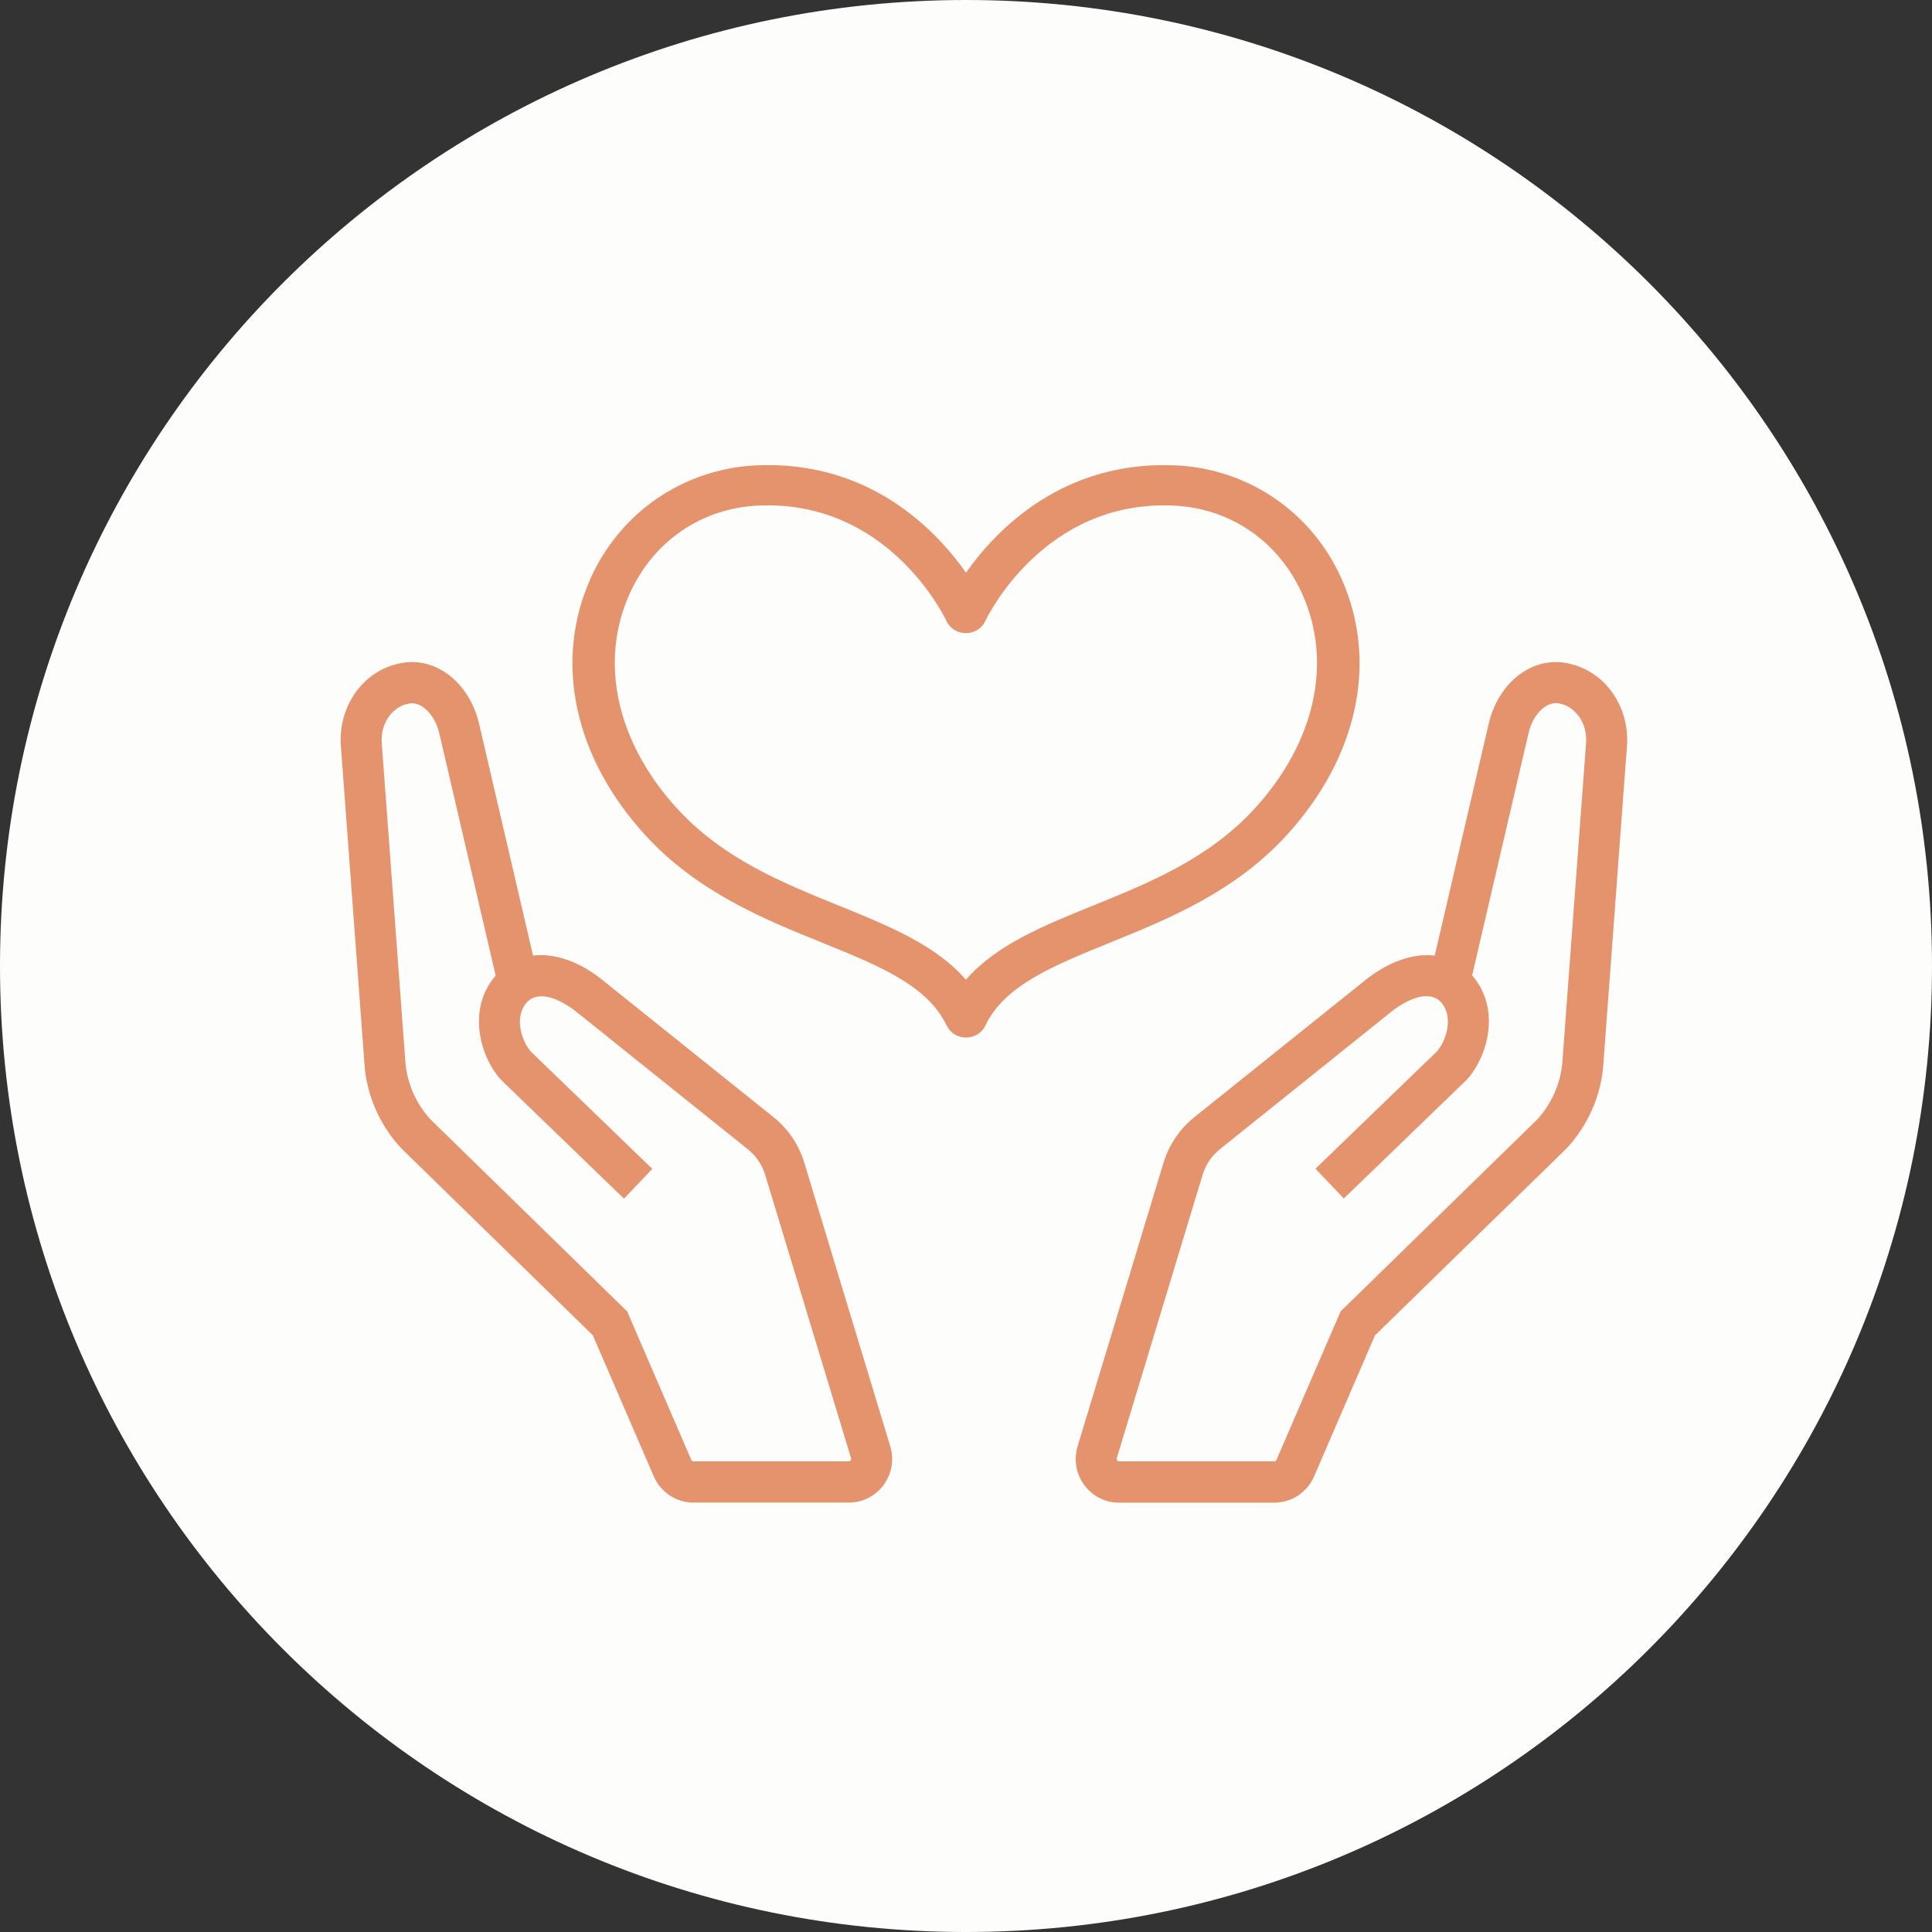
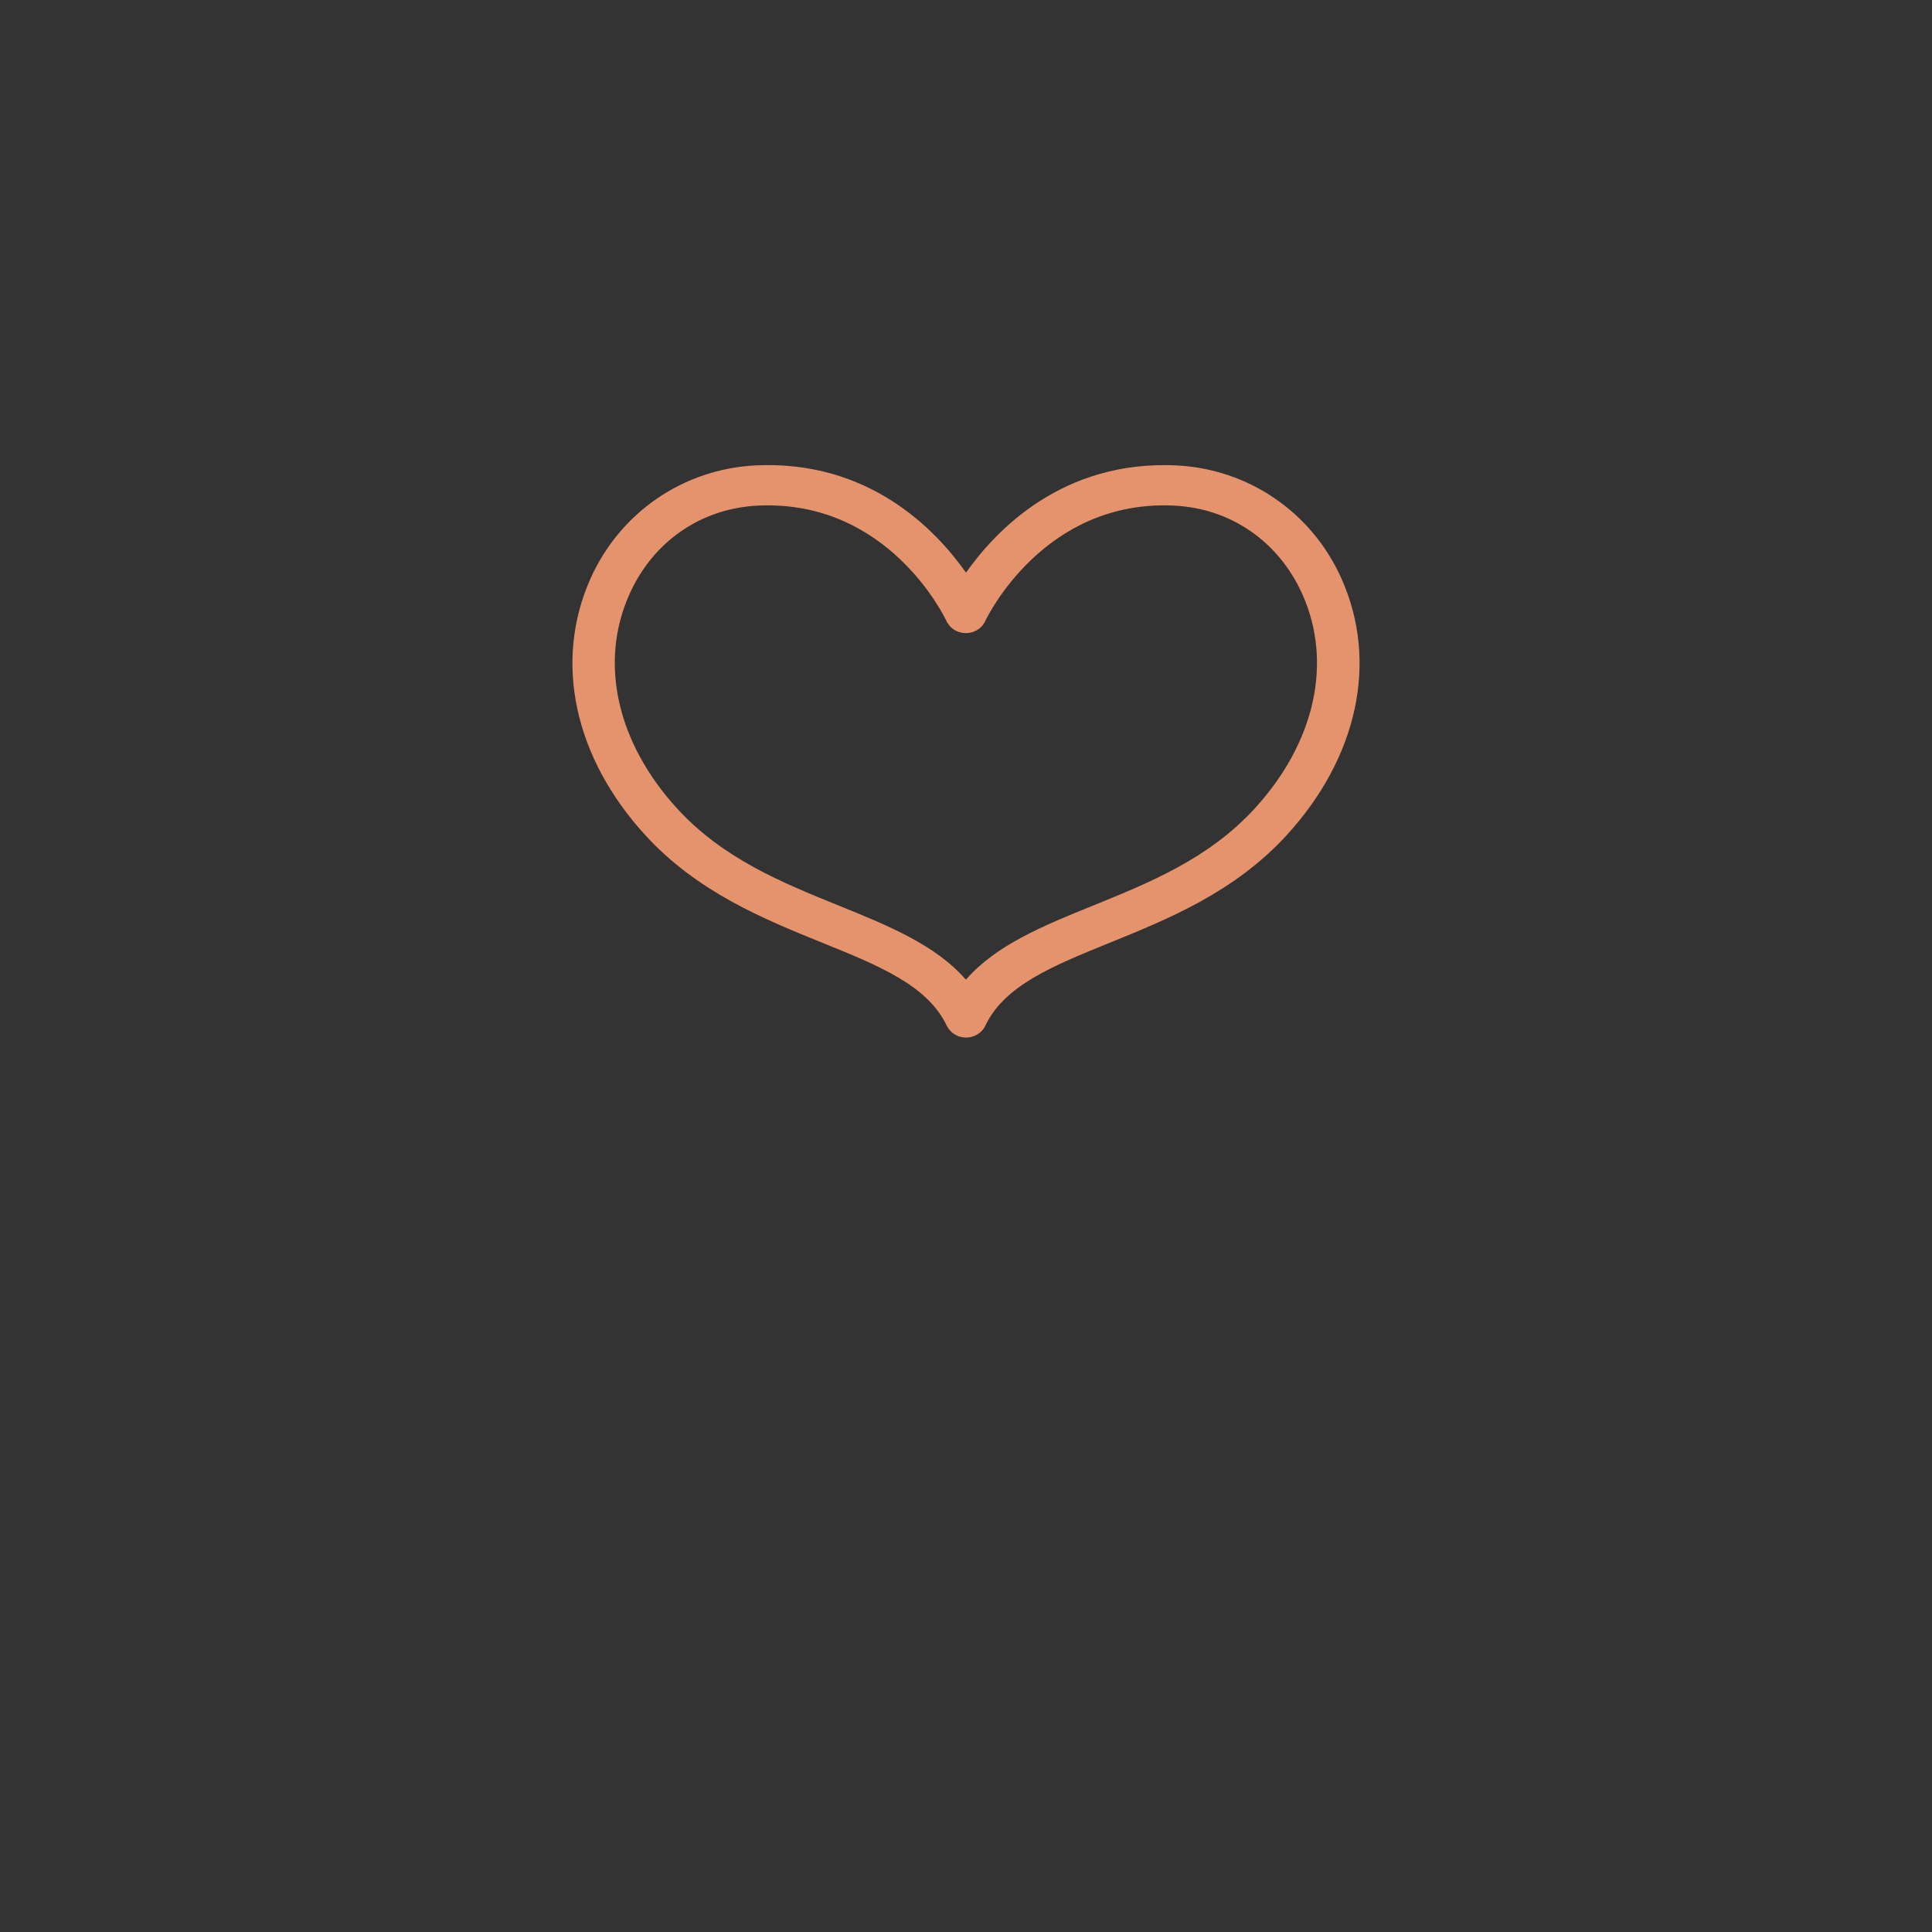
<svg xmlns="http://www.w3.org/2000/svg" width="54" height="54" viewBox="0 0 54 54" fill="none">
  <rect x="0" y="0" width="54" height="54" fill="#333333" stroke="none" />
-   <path d="M54 27C54 41.912 41.912 54 27 54C12.088 54 0 41.912 0 27C0 12.088 12.088 0 27 0C41.912 0 54 12.088 54 27Z" fill="#FDFDFC" />
-   <path d="M43.924 18.565C43.495 18.443 43.039 18.506 42.64 18.741C42.132 19.041 41.756 19.587 41.607 20.239L40.101 26.71C39.527 26.641 38.87 26.853 38.222 27.346L33.382 31.226C32.972 31.555 32.674 31.997 32.52 32.502L30.12 40.423C30.007 40.797 30.074 41.192 30.305 41.506C30.535 41.821 30.89 42 31.279 42H35.617C36.1 42 36.536 41.712 36.729 41.266L38.431 37.324L43.767 32.117L43.785 32.099C44.355 31.49 44.718 30.696 44.805 29.864L45.469 20.922C45.578 19.822 44.918 18.813 43.925 18.567L43.924 18.565ZM44.328 20.808L43.664 29.748C43.602 30.324 43.352 30.872 42.959 31.296L37.471 36.653L35.678 40.803C35.666 40.828 35.644 40.845 35.616 40.845H31.278C31.27 40.845 31.243 40.845 31.224 40.817C31.204 40.789 31.211 40.764 31.214 40.756L33.614 32.834C33.699 32.553 33.866 32.308 34.093 32.123L38.922 28.251C39.115 28.104 39.511 27.843 39.865 27.843C40.013 27.843 40.153 27.887 40.269 28.004C40.662 28.443 40.395 29.12 40.165 29.385L36.767 32.666L37.56 33.498L40.974 30.201L41 30.175C41.558 29.564 41.978 28.226 41.147 27.262L42.722 20.495C42.799 20.156 42.985 19.87 43.219 19.732C43.352 19.653 43.486 19.633 43.616 19.671L43.644 19.677C44.028 19.77 44.388 20.216 44.328 20.803V20.808Z" fill="#E5936D" />
-   <path d="M22.481 32.5C22.328 31.995 22.03 31.554 21.62 31.225L16.767 27.334C16.126 26.848 15.473 26.638 14.899 26.709L13.393 20.24C13.245 19.587 12.867 19.041 12.36 18.741C11.961 18.506 11.505 18.443 11.076 18.565C10.085 18.812 9.423 19.819 9.533 20.919L10.195 29.844V29.86C10.283 30.693 10.645 31.488 11.217 32.097L16.57 37.322L18.273 41.264C18.465 41.71 18.902 41.998 19.384 41.998H23.723C24.11 41.998 24.466 41.819 24.697 41.505C24.927 41.19 24.996 40.797 24.882 40.422L22.481 32.5ZM23.776 40.818C23.757 40.846 23.731 40.846 23.723 40.846H19.384C19.358 40.846 19.334 40.83 19.322 40.805L17.529 36.654L12.041 31.297C11.647 30.874 11.399 30.326 11.336 29.75L10.674 20.826V20.81C10.612 20.222 10.972 19.776 11.356 19.682L11.384 19.676C11.515 19.638 11.649 19.658 11.781 19.737C12.015 19.875 12.201 20.16 12.28 20.502L13.854 27.267C13.024 28.231 13.444 29.569 14.002 30.18L17.44 33.502L18.233 32.671L14.835 29.39C14.605 29.125 14.338 28.448 14.731 28.009C15.128 27.61 15.805 28.048 16.067 28.246L20.907 32.127C21.136 32.309 21.301 32.556 21.387 32.838L23.788 40.759C23.788 40.759 23.798 40.792 23.778 40.82L23.776 40.818Z" fill="#E5936D" />
  <path d="M35.961 23.345C37.954 21.169 38.529 18.489 37.496 16.175C36.669 14.32 34.899 13.107 32.877 13.008C29.714 12.859 27.846 14.806 27 16.006C26.155 14.806 24.287 12.856 21.124 13.008C19.102 13.107 17.332 14.32 16.503 16.175C15.472 18.489 16.045 21.168 18.038 23.345C19.499 24.939 21.355 25.69 22.995 26.355C24.569 26.992 25.929 27.544 26.461 28.669C26.465 28.675 26.47 28.68 26.473 28.685C26.532 28.797 26.628 28.894 26.757 28.95C26.837 28.984 26.919 29 27 29C27.225 29 27.442 28.876 27.54 28.669C28.072 27.544 29.432 26.994 31.006 26.355C32.644 25.69 34.502 24.939 35.962 23.345H35.961ZM26.999 27.385C26.155 26.413 24.838 25.877 23.457 25.317C21.861 24.67 20.211 24.001 18.93 22.603C17.241 20.759 16.74 18.521 17.59 16.614C18.25 15.137 19.592 14.209 21.181 14.132C24.811 13.958 26.389 17.219 26.456 17.362C26.466 17.387 26.478 17.406 26.49 17.422C26.551 17.518 26.64 17.597 26.755 17.647C27.053 17.773 27.403 17.647 27.536 17.362C27.602 17.224 29.19 13.958 32.813 14.132C34.402 14.209 35.744 15.136 36.404 16.614C37.254 18.521 36.754 20.761 35.065 22.603C33.783 24.001 32.133 24.67 30.537 25.317C29.156 25.877 27.839 26.413 26.995 27.385H26.999Z" fill="#E5936D" />
</svg>